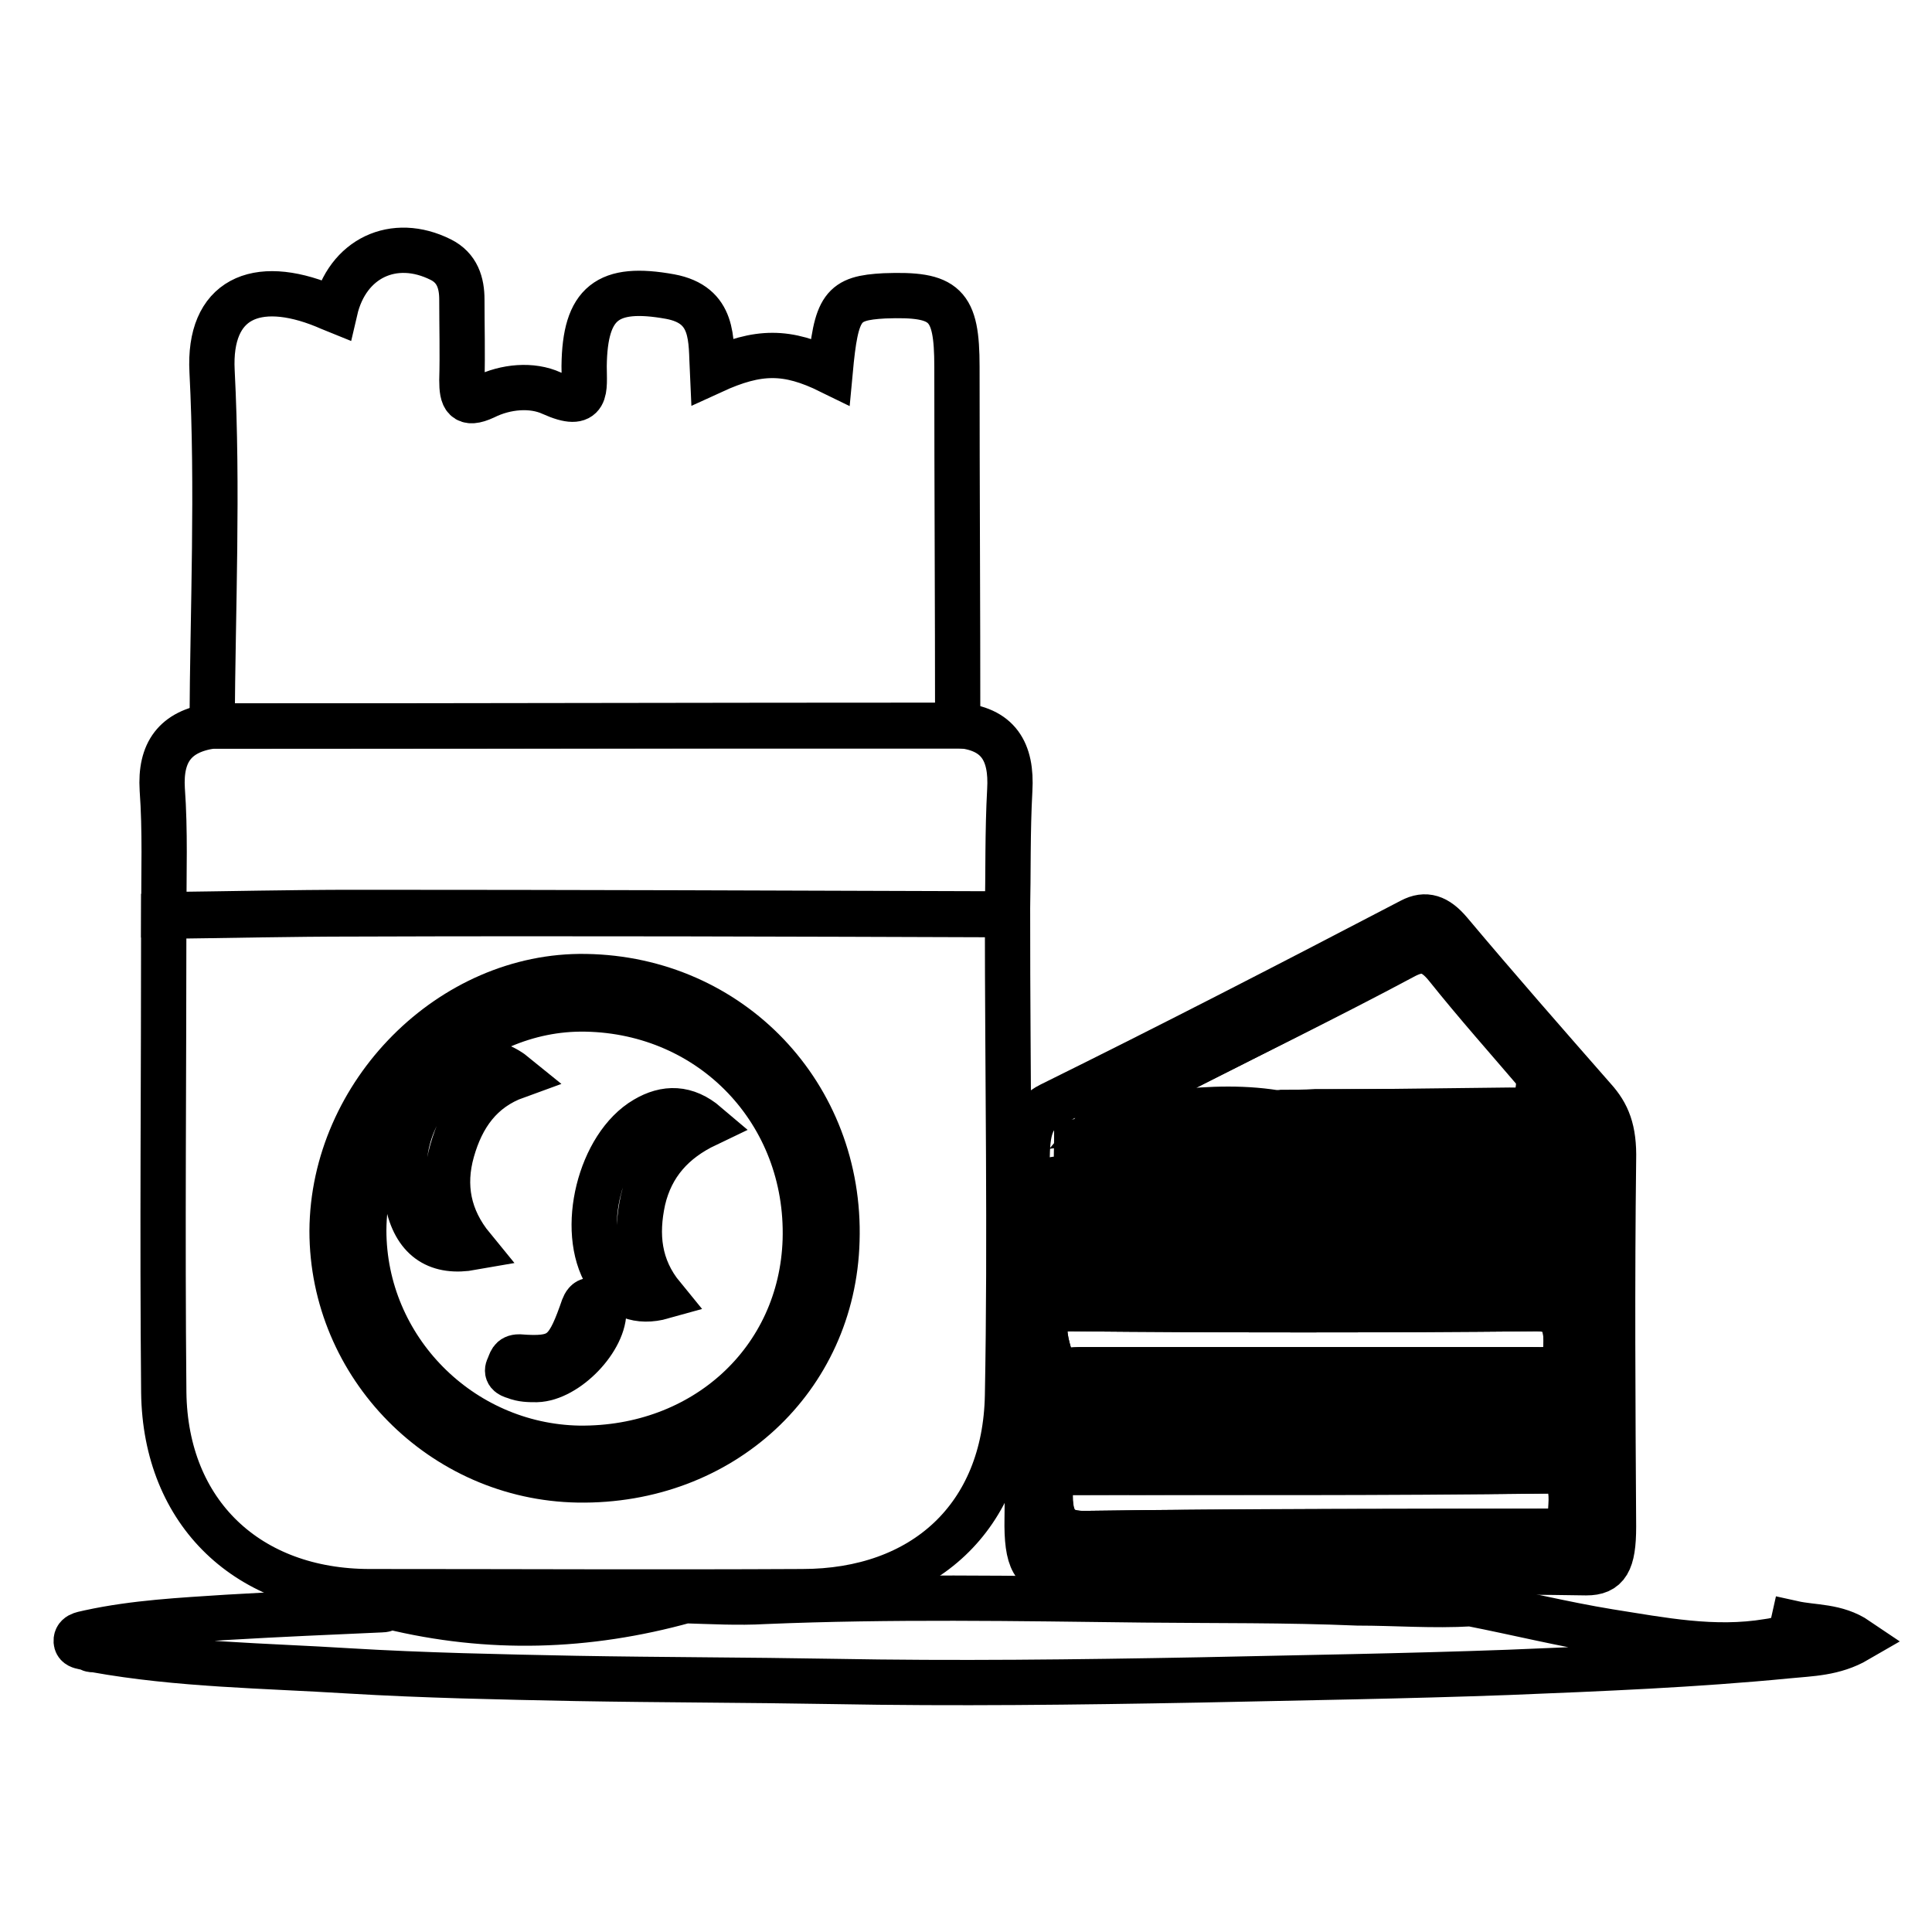
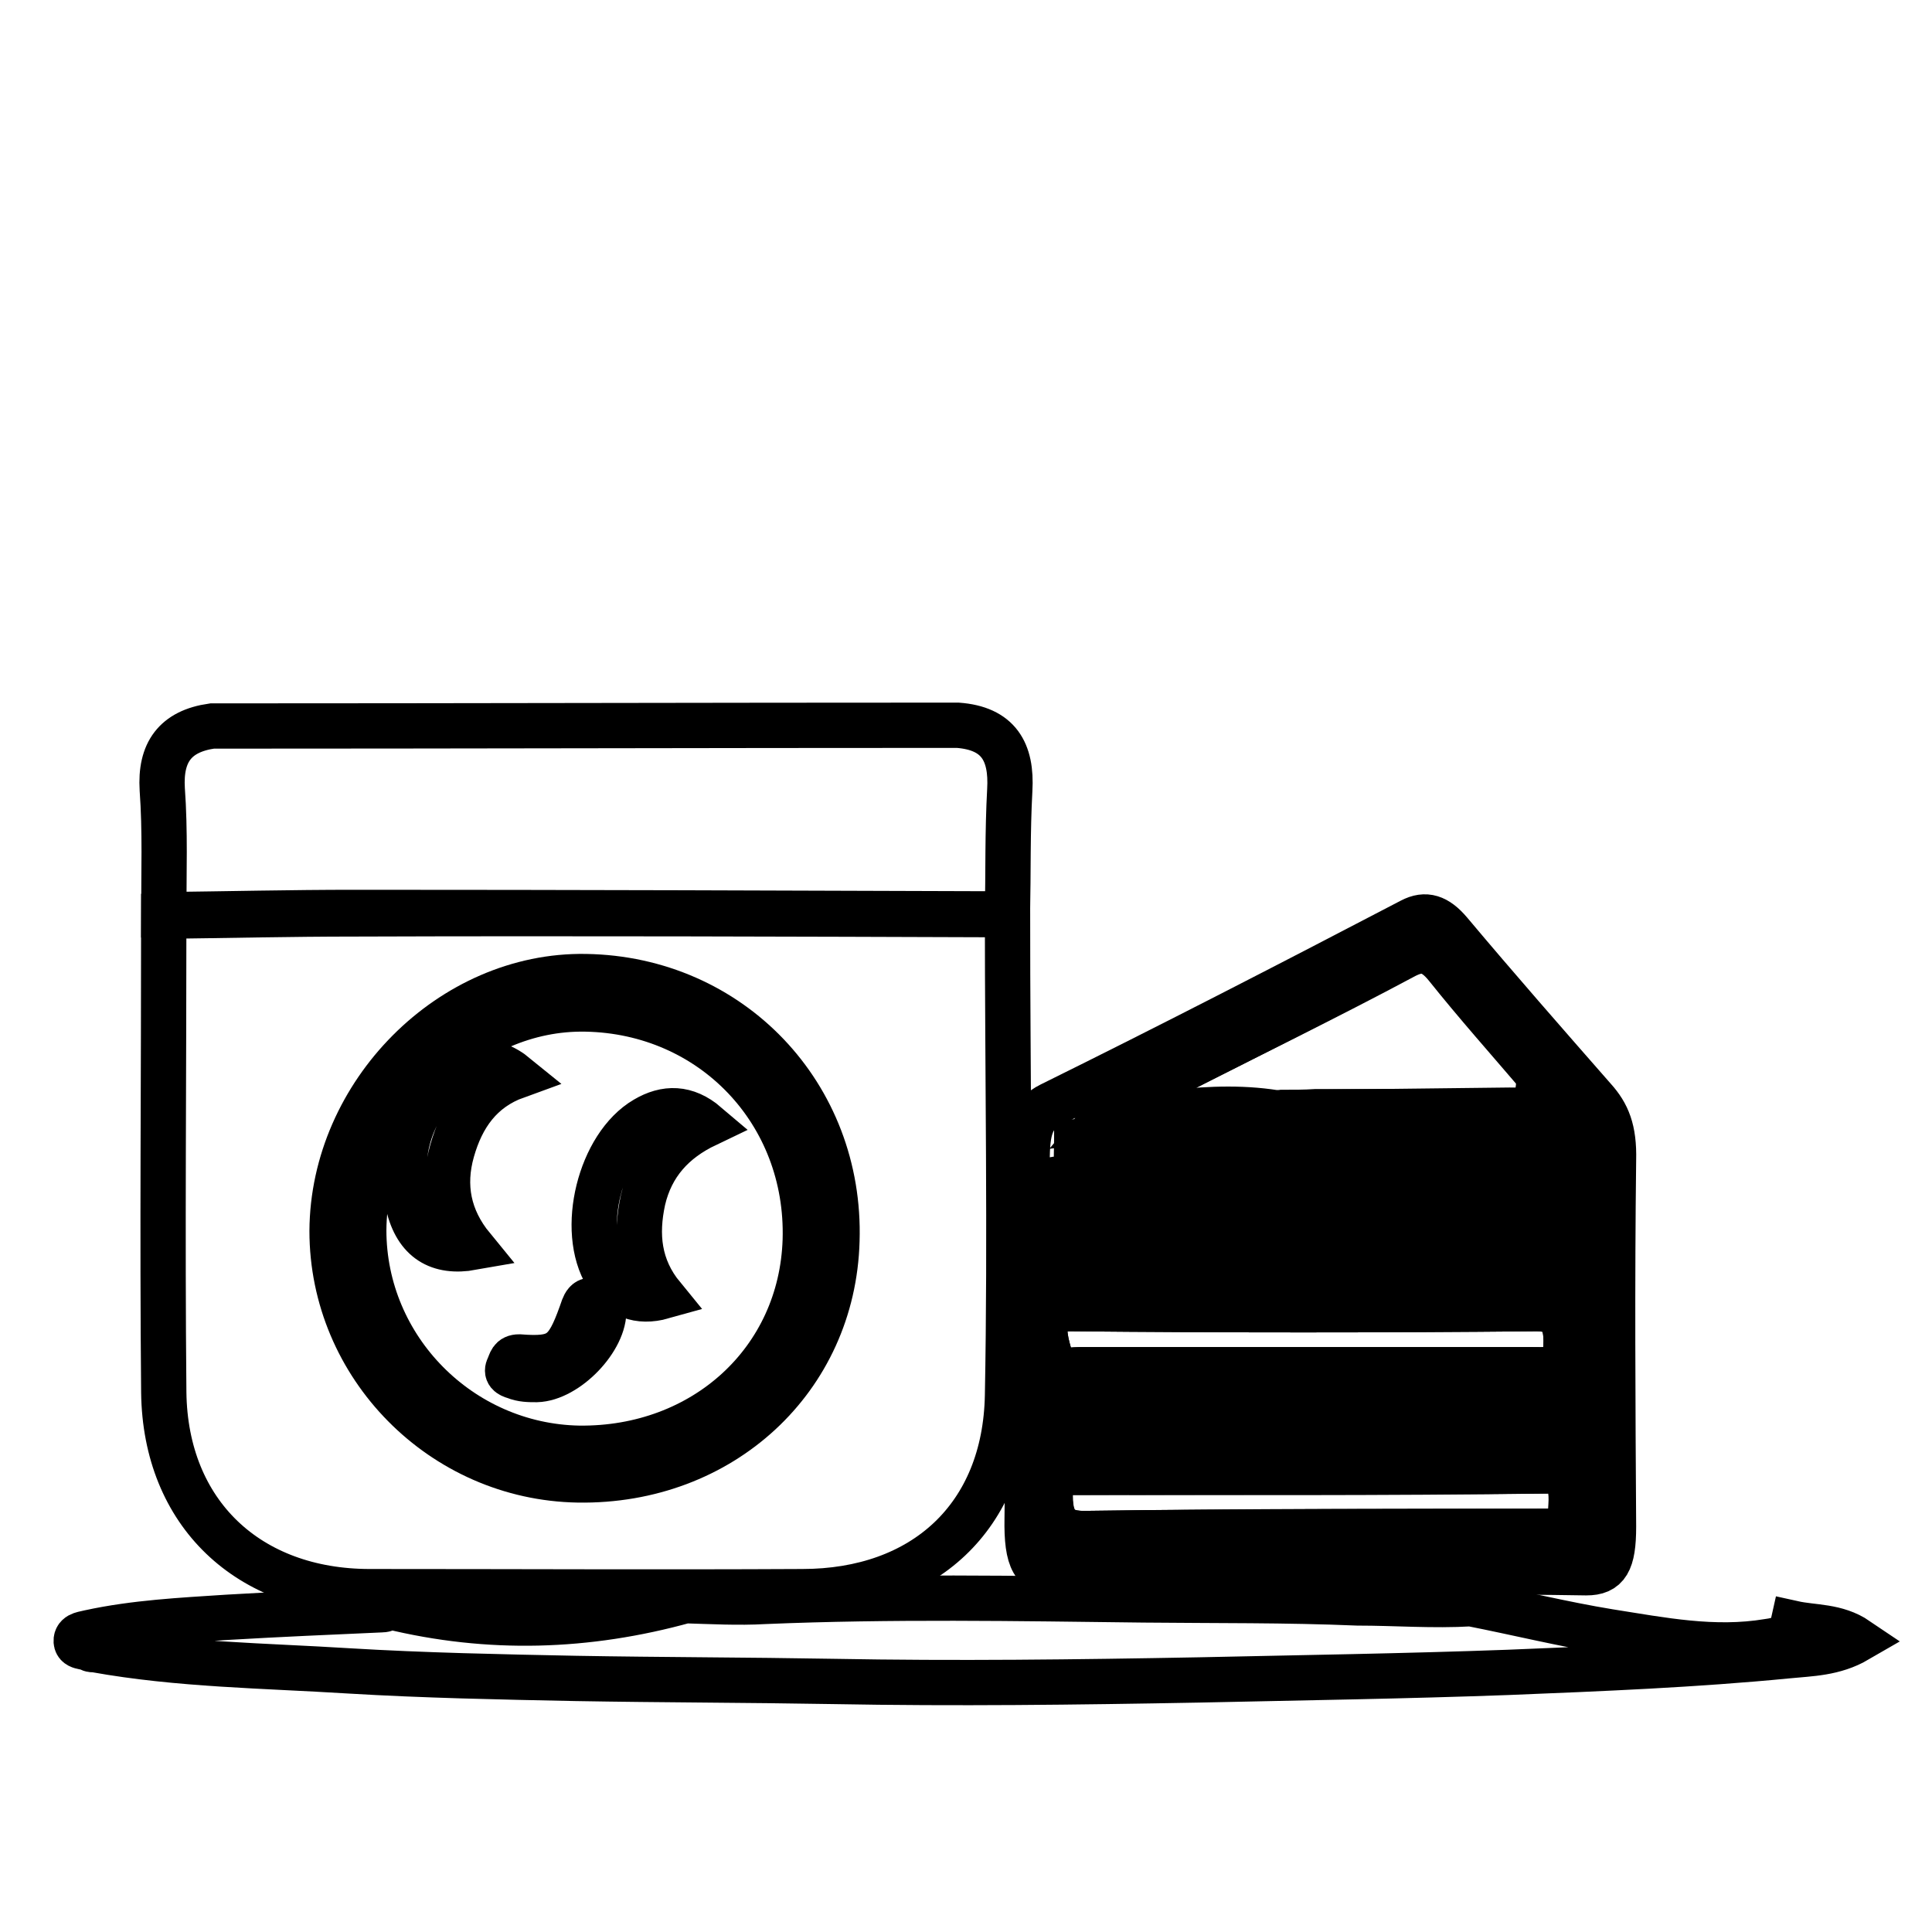
<svg xmlns="http://www.w3.org/2000/svg" version="1.1" x="0px" y="0px" viewBox="0 0 256 256" enable-background="new 0 0 256 256" xml:space="preserve">
  <g>
    <path stroke-width="6" fill-opacity="0" stroke="#000000" d="M175,208.3c-11.6,0-23.2-0.2-34.8,0.1c-3.2,0.1-4.2-1.6-4.1-7.2c0.2-15.8,0.1-31.5,0-47.3 c0-4.1,0.5-6.2,3.1-7.5c16-7.9,31.9-16.1,47.8-24.4c1.9-1,3.4-0.5,5.1,1.5c6.3,7.5,12.7,14.8,19.1,22.1c1.8,2,2.7,4.1,2.6,8.1 c-0.2,16.2-0.1,32.4,0,48.6c0,4.7-0.9,6.1-3.6,6.1c-11.7-0.2-23.5-0.1-35.2-0.1V208.3L175,208.3z M155.3,142.4 c-0.4,0.2-0.7,0.5-1.1,0.7c-2.4,1.1-4.9,1.5-7.9,5.1c2.9-0.4,4.8-0.6,6.7-0.9c0.9,0,1.7,0.1,2.6,0.1c4.8,0.7,9.5,0.8,14.3,0 c1.5,0,3,0,4.5-0.1h34.2c-2.2-2.3-3.4-3.6-4.6-5c-4.1-4.8-8.2-9.4-12.2-14.4c-1.9-2.4-3.6-2.4-5.8-1.3 C175.8,132.1,165.6,137.2,155.3,142.4L155.3,142.4L155.3,142.4z M210.3,153.2v40.6c0.3,0,0.5,0,0.8,0v-41.7 c-0.4-0.3-0.7-0.7-1.1-0.7c-23.4,0-46.9,0-70.3,0c20.2,0.4,40.4,0.3,60.6,0.5C203.7,151.9,207.1,150.3,210.3,153.2L210.3,153.2z  M207.4,160.2c1.7-4.1-0.1-4-1.7-4c-21.1,0.1-42.2,0.2-63.3,0.3c-1.3,0.6-3.5-2-3.7,2.2c-0.1,2.5,1.6,1.7,2.5,1.7 C163.2,160.3,185.3,160.2,207.4,160.2L207.4,160.2z M139,166.6c0.4,0.6,0.8,1.2,1.2,1.8c0.1,0.1,0.2,0.4,0.3,0.4 c21.5,0.1,43.1,0.2,64.6,0.2c1.2,0,2.8,0,2.6-2.6c-0.2-2.4-1.9-1.7-3-1.7c-21,0-42,0-63.1,0.1C140.8,164.8,139.1,163,139,166.6z  M207.3,180.3c0.8-5.4-0.6-6.9-3.7-6.9c-20.6,0.2-41.2,0.2-61.8,0c-3.6,0-4.1,2-2.5,6.9c-0.7,2.8,0.5,2.3,1.4,2.3 c2.7,0,5.5,0,8.2,0c18.5,0,37,0.1,55.5-0.1C205.2,182.4,207.4,185.1,207.3,180.3L207.3,180.3z M139.4,195.1 c-2.1,6.8-1.5,9.2,2.6,9.2c20.9,0,41.7,0,62.6-0.1c1.2,0,2.7,1.1,3.5-1.4c-0.2-3.5,1.3-8-2.9-7.9 C183.3,195.1,161.3,195,139.4,195.1z M207.7,188.4c-1.8-2.3-3.5-1.5-5.1-1.5c-19.8-0.1-39.6-0.1-59.4-0.1c-0.9,0-1.8,0.2-2.7,0.3 c-0.6,0.1-1.4,0-1.3,1.6c0.1,1.3,0.7,1.7,1.4,1.7c0.6,0,1.3,0,2,0c20.3,0,40.7,0.1,61,0.1C204.8,190.4,206.3,190.9,207.7,188.4z" />
    <path stroke-width="6" fill-opacity="0" stroke="#000000" d="M155.6,147.4c-0.9,0-1.7-0.1-2.6-0.1c-0.1-1.9,0.7-2.9,1.2-4.2c0.4-0.2,0.7-0.5,1.1-0.7l0,0 c10.2-5.2,20.5-10.2,30.6-15.6c2.2-1.2,3.8-1.2,5.8,1.3c4,5,8.1,9.6,12.2,14.4c0.2,5.1-2,4.7-3.9,4.7c-8.5,0.1-17.1,0.2-25.6,0.3 c-1.5,0-3,0-4.5,0.1C165.1,146.7,160.4,146.9,155.6,147.4L155.6,147.4z" />
    <path stroke-width="6" fill-opacity="0" stroke="#000000" d="M139.4,195.1c21.9,0,43.9,0.1,65.8-0.2c4.2-0.1,2.7,4.5,2.9,8c-21.5,0.1-43,0-64.5,0.3 C139.8,203.2,138.5,201.2,139.4,195.1z M139.3,180.3c-1.6-4.9-1.1-6.9,2.5-6.9c20.6,0.2,41.2,0.2,61.8,0c3.1,0,4.5,1.5,3.7,6.9 c-1.3,1.4-2.7,1.2-4.2,1.2c-20,0-40.1,0-60.1,0C141.7,181.5,140.4,182,139.3,180.3L139.3,180.3z" />
    <path stroke-width="6" fill-opacity="0" stroke="#000000" d="M207.7,188.4c-1.4,2.5-2.9,2-4.3,2c-20.3,0-40.7,0-61-0.1c-0.7,0-1.3,0-2,0c-0.7,0-1.3-0.4-1.4-1.7 c-0.1-1.6,0.7-1.5,1.3-1.6c0.9-0.1,1.8-0.3,2.7-0.3c19.8,0,39.6,0,59.4,0.1C204.2,186.9,205.9,186.1,207.7,188.4z" />
    <path stroke-width="6" fill-opacity="0" stroke="#000000" d="M139,166.6c0.1-3.7,1.8-1.8,2.6-1.8c21-0.1,42-0.1,63.1-0.1c1.1,0,2.8-0.7,3,1.7c0.2,2.7-1.4,2.6-2.6,2.6 c-21.5-0.1-43.1-0.1-64.6-0.2c-0.1,0-0.2-0.3-0.3-0.4H204c-0.8-3.5-1.9-2.8-2.9-2.8c-19.3-0.1-38.6-0.2-57.9-0.3 C141.7,165.3,140.3,165.1,139,166.6L139,166.6z" />
-     <path stroke-width="6" fill-opacity="0" stroke="#000000" d="M207.4,160.2c-22.1,0.1-44.2,0.1-66.3,0.2c-0.9,0-2.6,0.8-2.5-1.6c0.2-4.2,2.4-1.7,3.7-2.2 c1.4,1.7,3,1,4.6,1c18.9,0,37.8,0,56.7,0.1C205,157.6,206.9,156.1,207.4,160.2L207.4,160.2z" />
    <path stroke-width="6" fill-opacity="0" stroke="#000000" d="M139,166.6c1.3-1.6,2.7-1.3,4.2-1.3c19.3,0.1,38.6,0.2,57.9,0.3c1,0,2.1-0.7,2.9,2.8h-63.7 C139.8,167.8,139.4,167.2,139,166.6L139,166.6z" />
    <path stroke-width="6" fill-opacity="0" stroke="#000000" d="M139.4,195.1c-0.8,6.1,0.4,8.1,4.2,8.1c21.5-0.3,43-0.3,64.5-0.3c-0.9,2.6-2.3,1.4-3.5,1.4 c-20.9,0.1-41.7,0.1-62.6,0.1C137.9,204.3,137.3,201.9,139.4,195.1z M210.3,153.2c-3.2-2.9-6.7-1.3-10-1.4 c-20.2-0.2-40.4-0.1-60.6-0.5c23.4,0,46.9,0,70.3,0c0.4,0,0.7,0.5,1.1,0.7C210.8,152.4,210.6,152.8,210.3,153.2z M139.3,180.3 c1.1,1.7,2.5,1.2,3.7,1.2c20,0,40.1,0,60.1,0c1.4,0,2.9,0.2,4.2-1.2c0.1,4.8-2,2.2-3,2.2c-18.5,0.2-37,0.1-55.5,0.1 c-2.7,0-5.5,0-8.2,0C139.8,182.5,138.6,183.1,139.3,180.3L139.3,180.3z M207.4,160.2c-0.5-4.1-2.4-2.6-3.8-2.6 c-18.9-0.1-37.8,0-56.7-0.1c-1.5,0-3.1,0.7-4.6-1c21.1-0.1,42.2-0.2,63.3-0.3C207.3,156.2,209.1,156.1,207.4,160.2z M174.4,147.4 c8.5-0.1,17.1-0.2,25.6-0.3c1.9,0,4.1,0.4,3.9-4.7c1.2,1.3,2.5,2.7,4.6,5L174.4,147.4L174.4,147.4z" />
-     <path stroke-width="6" fill-opacity="0" stroke="#000000" d="M210.3,153.2c0.3-0.4,0.5-0.8,0.8-1.1v41.7c-0.3,0-0.5,0-0.8,0V153.2z" />
-     <path stroke-width="6" fill-opacity="0" stroke="#000000" d="M158.4,167c5.5-0.4,10.9-0.5,16.3,0C169.3,167.5,163.8,167.4,158.4,167z M158.1,163.5L158.1,163.5 L158.1,163.5z" />
    <path stroke-width="6" fill-opacity="0" stroke="#000000" d="M133.5,121.2c0,21.2,0.4,42.5,0,63.7c-0.3,16.1-11.1,26-27.2,26c-19.1,0.1-38.2,0-57.3,0 c-16.1,0-27.1-10.4-27.3-26.4c-0.2-21,0-42.1,0-63.1c8.4-0.1,16.8-0.3,25.3-0.3C75.8,121,104.6,121.1,133.5,121.2L133.5,121.2z  M76.7,191.9c16.6,0.2,29.5-11.6,30-27.6c0.5-16.9-12.3-30.3-29.1-30.6C62,133.4,48.3,147.2,48.2,163 C48.2,178.7,61,191.6,76.7,191.9z" />
-     <path stroke-width="6" fill-opacity="0" stroke="#000000" d="M28.1,96.2c0.1-15.7,0.8-31.4,0-47c-0.5-9.6,5.8-12.4,14.9-8.7c0.5,0.2,0.9,0.4,1.4,0.6 c1.6-6.9,7.8-9.8,14-6.7c2.2,1.1,2.8,3.1,2.8,5.3c0,3.6,0.1,7.1,0,10.7c0,2.3,0.4,3.4,3,2.2c2.8-1.4,6.3-1.7,8.9-0.5 c4.9,2.2,4.3-0.5,4.3-3.6c0.1-8.4,3.1-10.7,11.4-9.2c5.9,1.1,5.4,5.7,5.6,9.9c6.1-2.8,9.9-2.8,15.6,0c0.8-8.6,1.6-9.7,7.2-10 c8.1-0.3,9.6,1.1,9.6,9.4c0,15.9,0.1,31.7,0.1,47.6C93.9,96.2,61,96.2,28.1,96.2z" />
    <path stroke-width="6" fill-opacity="0" stroke="#000000" d="M28.1,96.2c32.9,0,65.8-0.1,98.8-0.1c5.4,0.4,7.2,3.5,6.9,8.6c-0.3,5.5-0.2,10.9-0.3,16.4 c-28.8-0.1-57.6-0.2-86.5-0.2c-8.4,0-16.8,0.2-25.3,0.3c0-5.5,0.2-11.1-0.2-16.6C21.2,99.7,23.2,96.9,28.1,96.2z" />
    <path stroke-width="6" fill-opacity="0" stroke="#000000" d="M76.6,196.1c-18-0.3-32.6-15.1-32.6-33c0.1-18.2,15.8-34,33.6-33.7c19.2,0.3,33.9,15.7,33.3,35 C110.4,182.7,95.6,196.4,76.6,196.1z" />
    <path stroke-width="6" fill-opacity="0" stroke="#000000" d="M194.9,212.5c6.1,1.2,12.2,2.7,18.3,3.7c7,1.1,13.9,2.5,21.1,1.3c1.5-0.2,2.9-0.6,3.3-2.4 c2.7,0.6,5.7,0.3,8.5,2.2c-3.1,1.8-6.2,1.8-9.2,2.1c-12.3,1.2-24.7,1.7-37.1,2.2c-13.6,0.5-27.3,0.7-40.9,1 c-16.2,0.3-32.4,0.5-48.5,0.2c-11.4-0.2-22.7-0.2-34.1-0.4c-10-0.2-20.1-0.4-30.1-1c-11.2-0.7-22.5-0.8-33.6-2.8 c-0.2,0-0.5,0-0.7-0.1c-0.6-0.4-1.9-0.1-1.8-1.2c0.1-0.8,1.1-0.8,1.8-1c6-1.3,12.1-1.6,18.2-2c6.8-0.4,13.7-0.7,20.5-1 c0.4,0,0.8-0.2,1.1-0.4c13.1,3.2,26.1,2.8,39.1-0.8c3.5,0.1,7,0.3,10.5,0.1c16.7-0.7,33.5-0.4,50.2-0.2c9.5,0.1,19,0,28.4,0.4 C184.9,212.4,189.9,212.8,194.9,212.5z" />
    <path stroke-width="6" fill-opacity="0" stroke="#000000" d="M62.6,165.3c-4.5,0.8-7.4-1-8.5-5.6c-1.5-6.1-0.1-11.7,4.2-16.3c3.1-3.3,6.8-3.5,10.1-0.8 c-4.7,1.7-7.2,5.3-8.5,9.9C58.6,157.1,59.4,161.4,62.6,165.3z M87.8,171.8c-3.2,0.9-5.7-0.1-7.4-2.8c-3.7-6-0.9-17.2,5.1-20.7 c2.7-1.6,5.4-1.6,8.1,0.7c-4.4,2.1-7.3,5.3-8.4,10C84.2,163.6,84.6,167.9,87.8,171.8L87.8,171.8z" />
    <path stroke-width="6" fill-opacity="0" stroke="#000000" d="M71.1,182.8c-1,0-1.9,0-2.9-0.4c-0.7-0.2-1.2-0.5-0.8-1.3c0.3-0.6,0.3-1.3,1.4-1.3c5.2,0.4,6.3-0.4,8.2-5.7 c0.4-1.1,0.6-2.4,2.3-1.5c0.4,0.2,0.6,0.4,0.7,0.9C80.2,177.4,75.1,182.7,71.1,182.8z" />
  </g>
</svg>